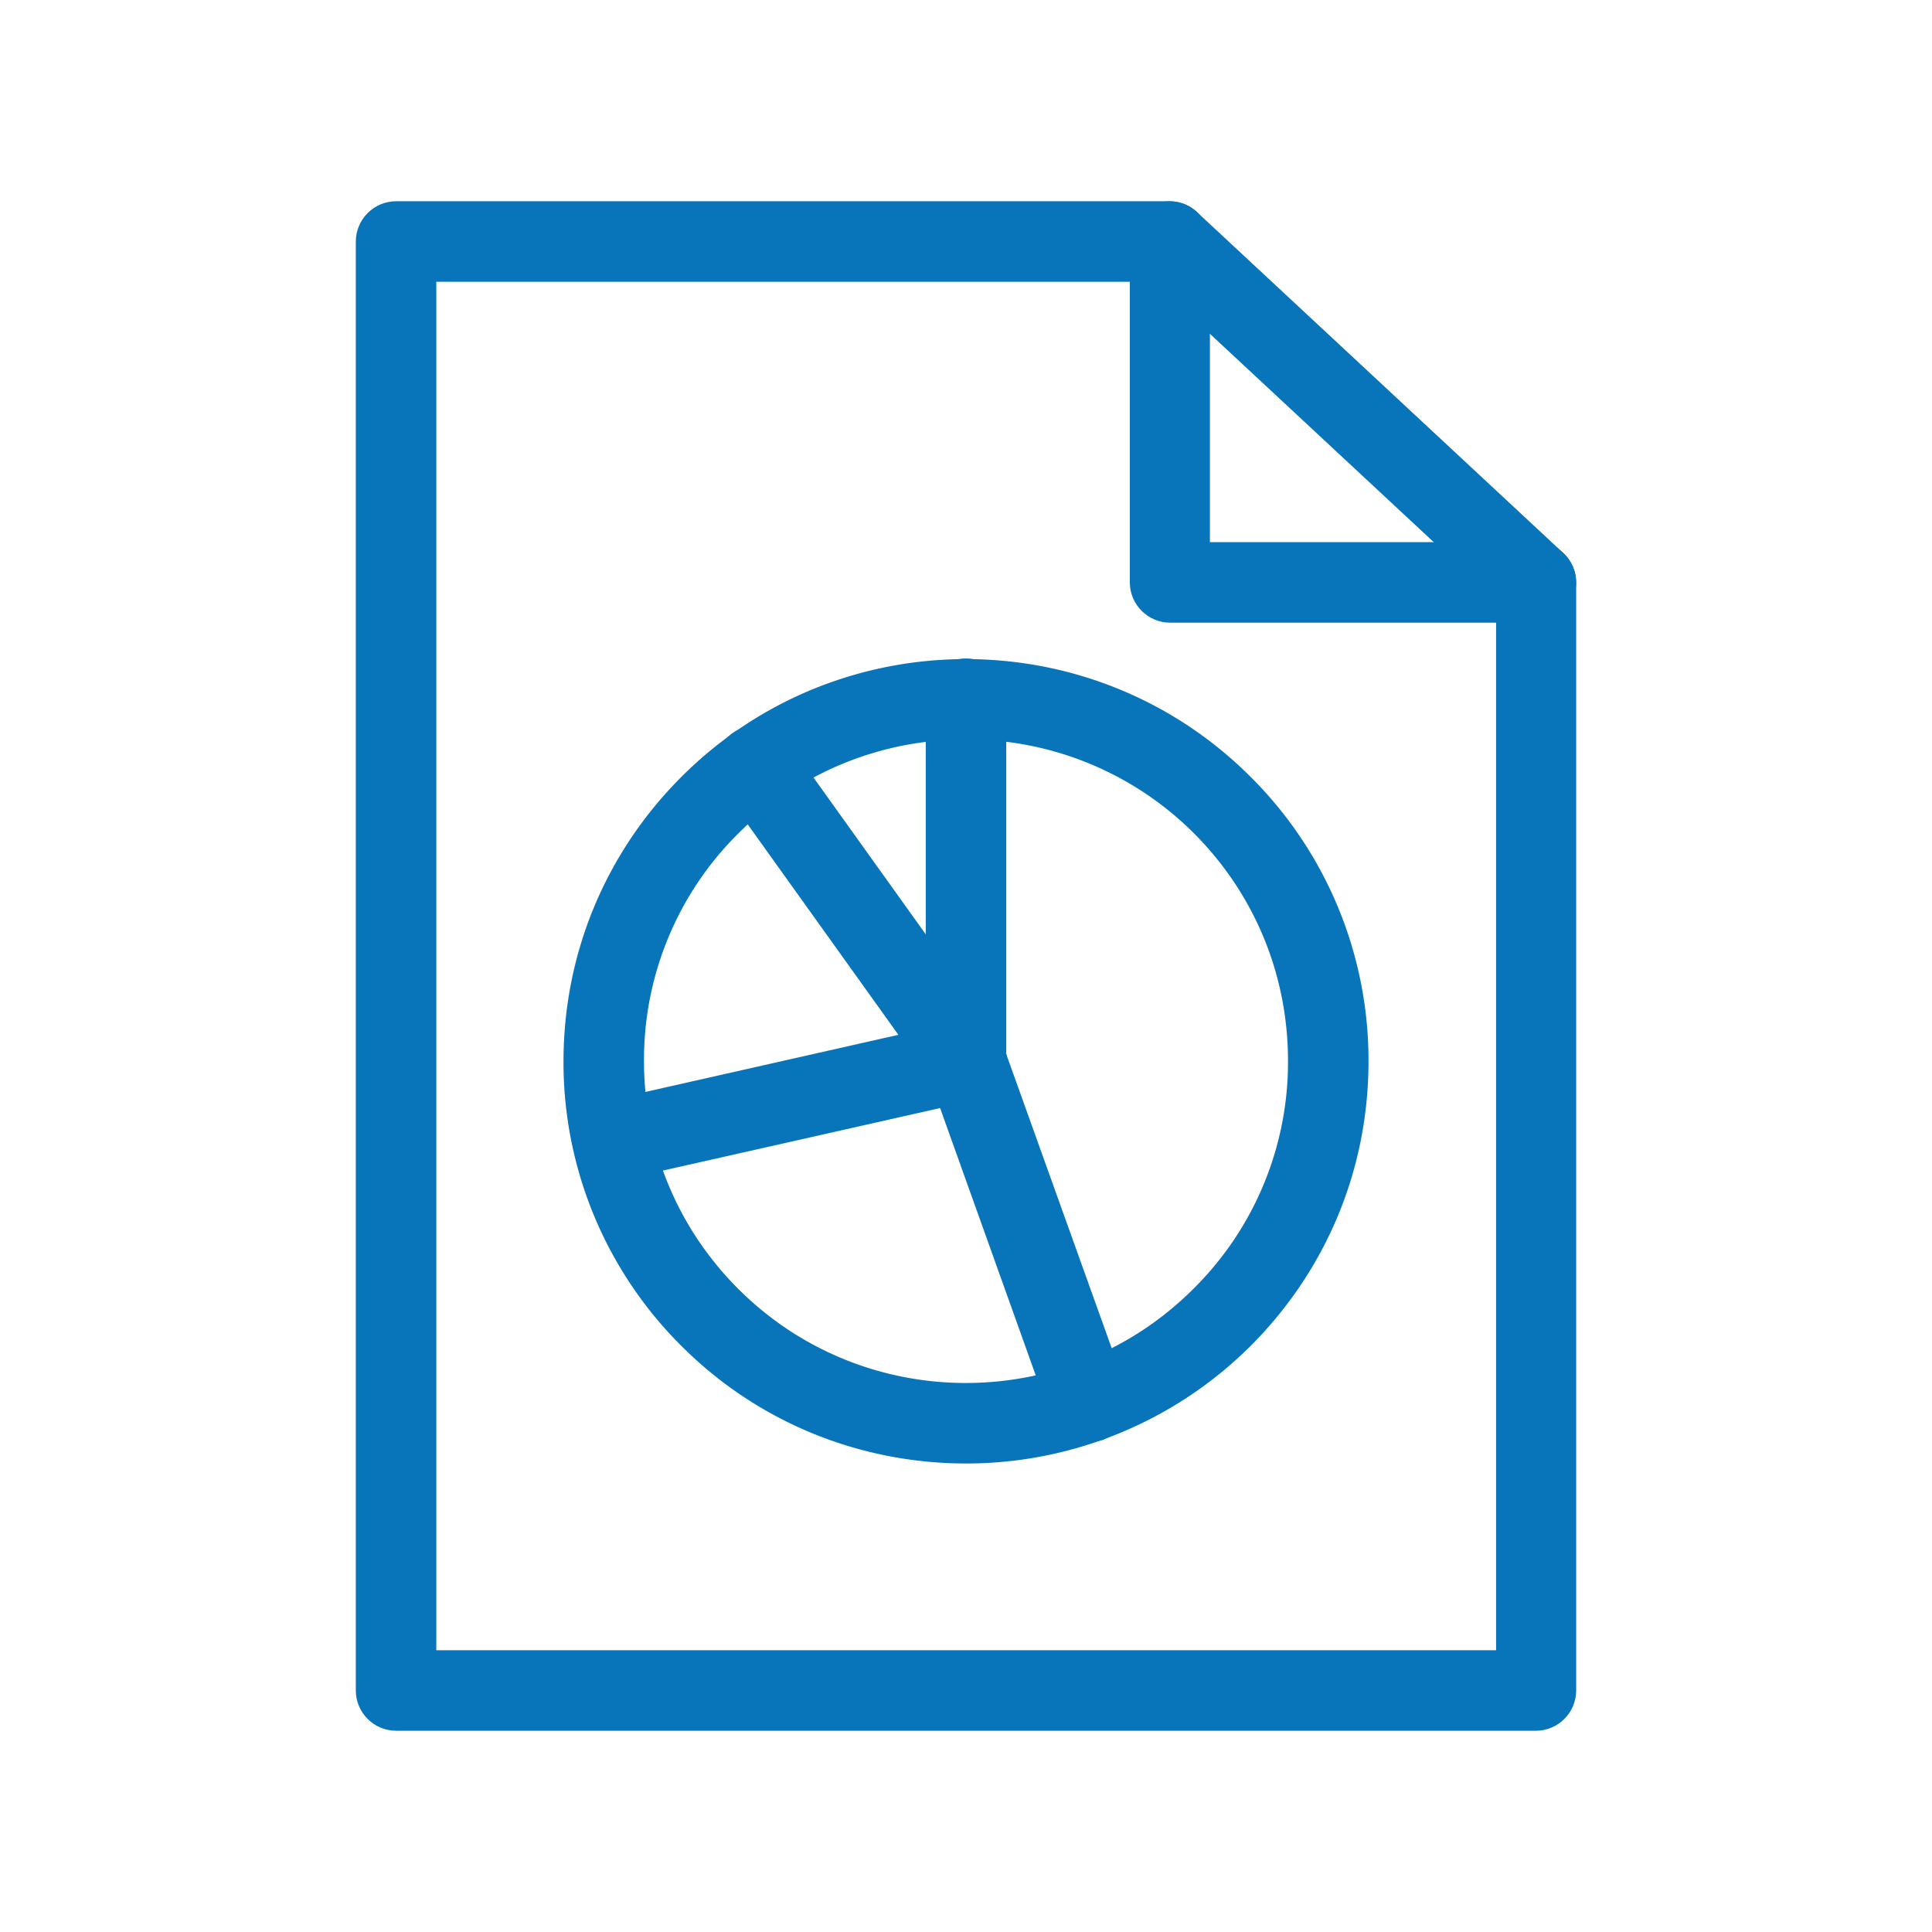
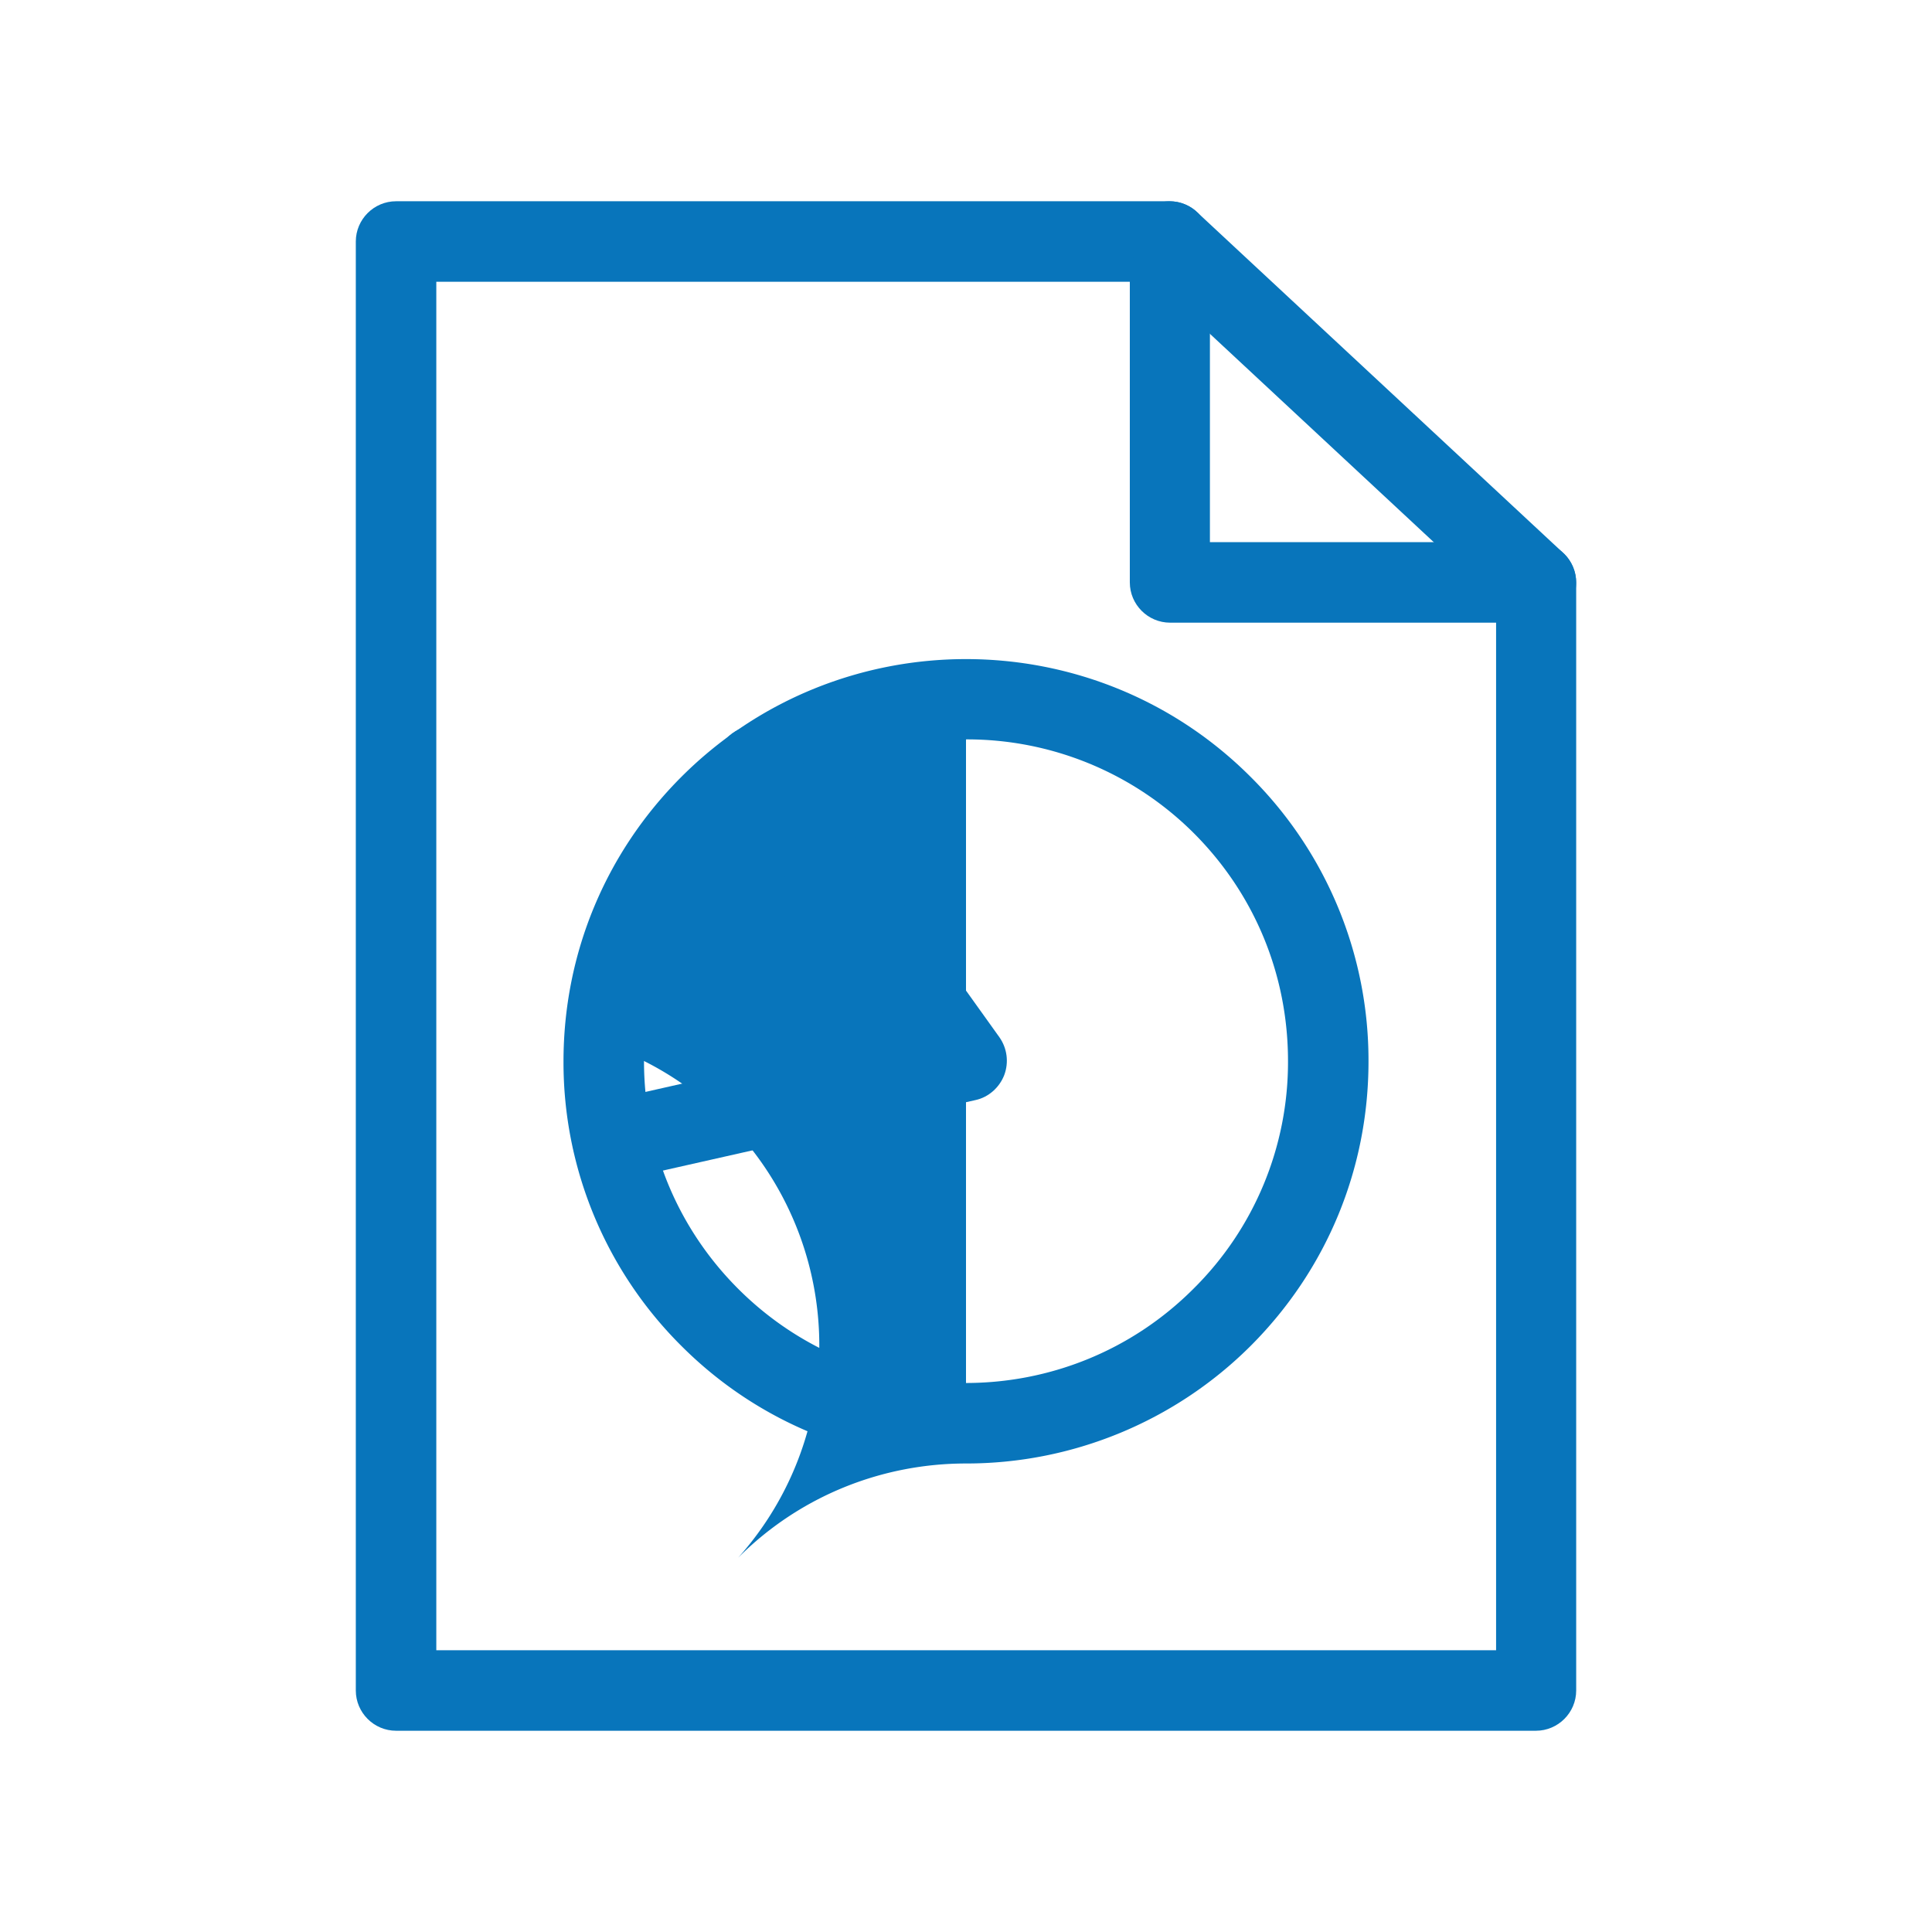
<svg xmlns="http://www.w3.org/2000/svg" view-box="0 0 48 48" height="48" width="48" xml-space="preserve">
  <g fill="#0875BB">
-     <path d="M24 36.36c-2.56 0-5.12-.97-7.07-2.92A9.932 9.932 0 0 1 14 26.37c0-2.67 1.04-5.18 2.93-7.07 3.9-3.9 10.24-3.9 14.14 0A9.932 9.932 0 0 1 34 26.37c0 2.67-1.04 5.18-2.93 7.07A10.004 10.004 0 0 1 24 36.36zm0-17.99c-2.05 0-4.1.78-5.66 2.34A7.909 7.909 0 0 0 16 26.36c0 2.14.83 4.15 2.34 5.66 3.12 3.12 8.19 3.12 11.31 0A7.917 7.917 0 0 0 32 26.36c0-2.14-.83-4.15-2.34-5.66A7.97 7.97 0 0 0 24 18.37z" />
-     <path d="M27.03 35.83c-.41 0-.79-.25-.94-.66l-3.03-8.47a.974.974 0 0 1-.06-.34v-9c0-.55.45-1 1-1s1 .45 1 1v8.83l2.98 8.31a.998.998 0 0 1-.6 1.28c-.12.03-.23.05-.35.05z" />
+     <path d="M24 36.36c-2.56 0-5.12-.97-7.07-2.92A9.932 9.932 0 0 1 14 26.37c0-2.67 1.04-5.18 2.93-7.07 3.9-3.9 10.24-3.9 14.14 0A9.932 9.932 0 0 1 34 26.37c0 2.67-1.04 5.18-2.93 7.07A10.004 10.004 0 0 1 24 36.36zc-2.05 0-4.1.78-5.66 2.34A7.909 7.909 0 0 0 16 26.36c0 2.14.83 4.15 2.34 5.66 3.12 3.12 8.19 3.12 11.31 0A7.917 7.917 0 0 0 32 26.36c0-2.14-.83-4.15-2.34-5.66A7.97 7.97 0 0 0 24 18.37z" />
    <path d="M15.22 29.34c-.46 0-.87-.32-.97-.78-.12-.54.22-1.07.76-1.2l7.31-1.65-4.36-6.09c-.32-.45-.22-1.07.23-1.4s1.07-.22 1.4.23l5.24 7.32c.19.27.24.62.12.94-.12.31-.39.55-.71.62l-8.78 1.98c-.09.02-.17.03-.24.03z" />
    <path d="M38.16 43H9.84c-.55 0-1-.45-1-1V6c0-.55.45-1 1-1h19.22c.55 0 1 .45 1 1v7.47h8.1c.55 0 1 .45 1 1V42c0 .55-.45 1-1 1zm-27.32-2h26.33V15.47h-8.1c-.55 0-1-.45-1-1V7H10.84v34z" />
    <path d="M38.16 15.47c-.24 0-.49-.09-.68-.27l-9.1-8.47a.997.997 0 1 1 1.36-1.46l9.1 8.47c.4.38.43 1.01.05 1.41-.19.21-.46.32-.73.32z" />
  </g>
</svg>